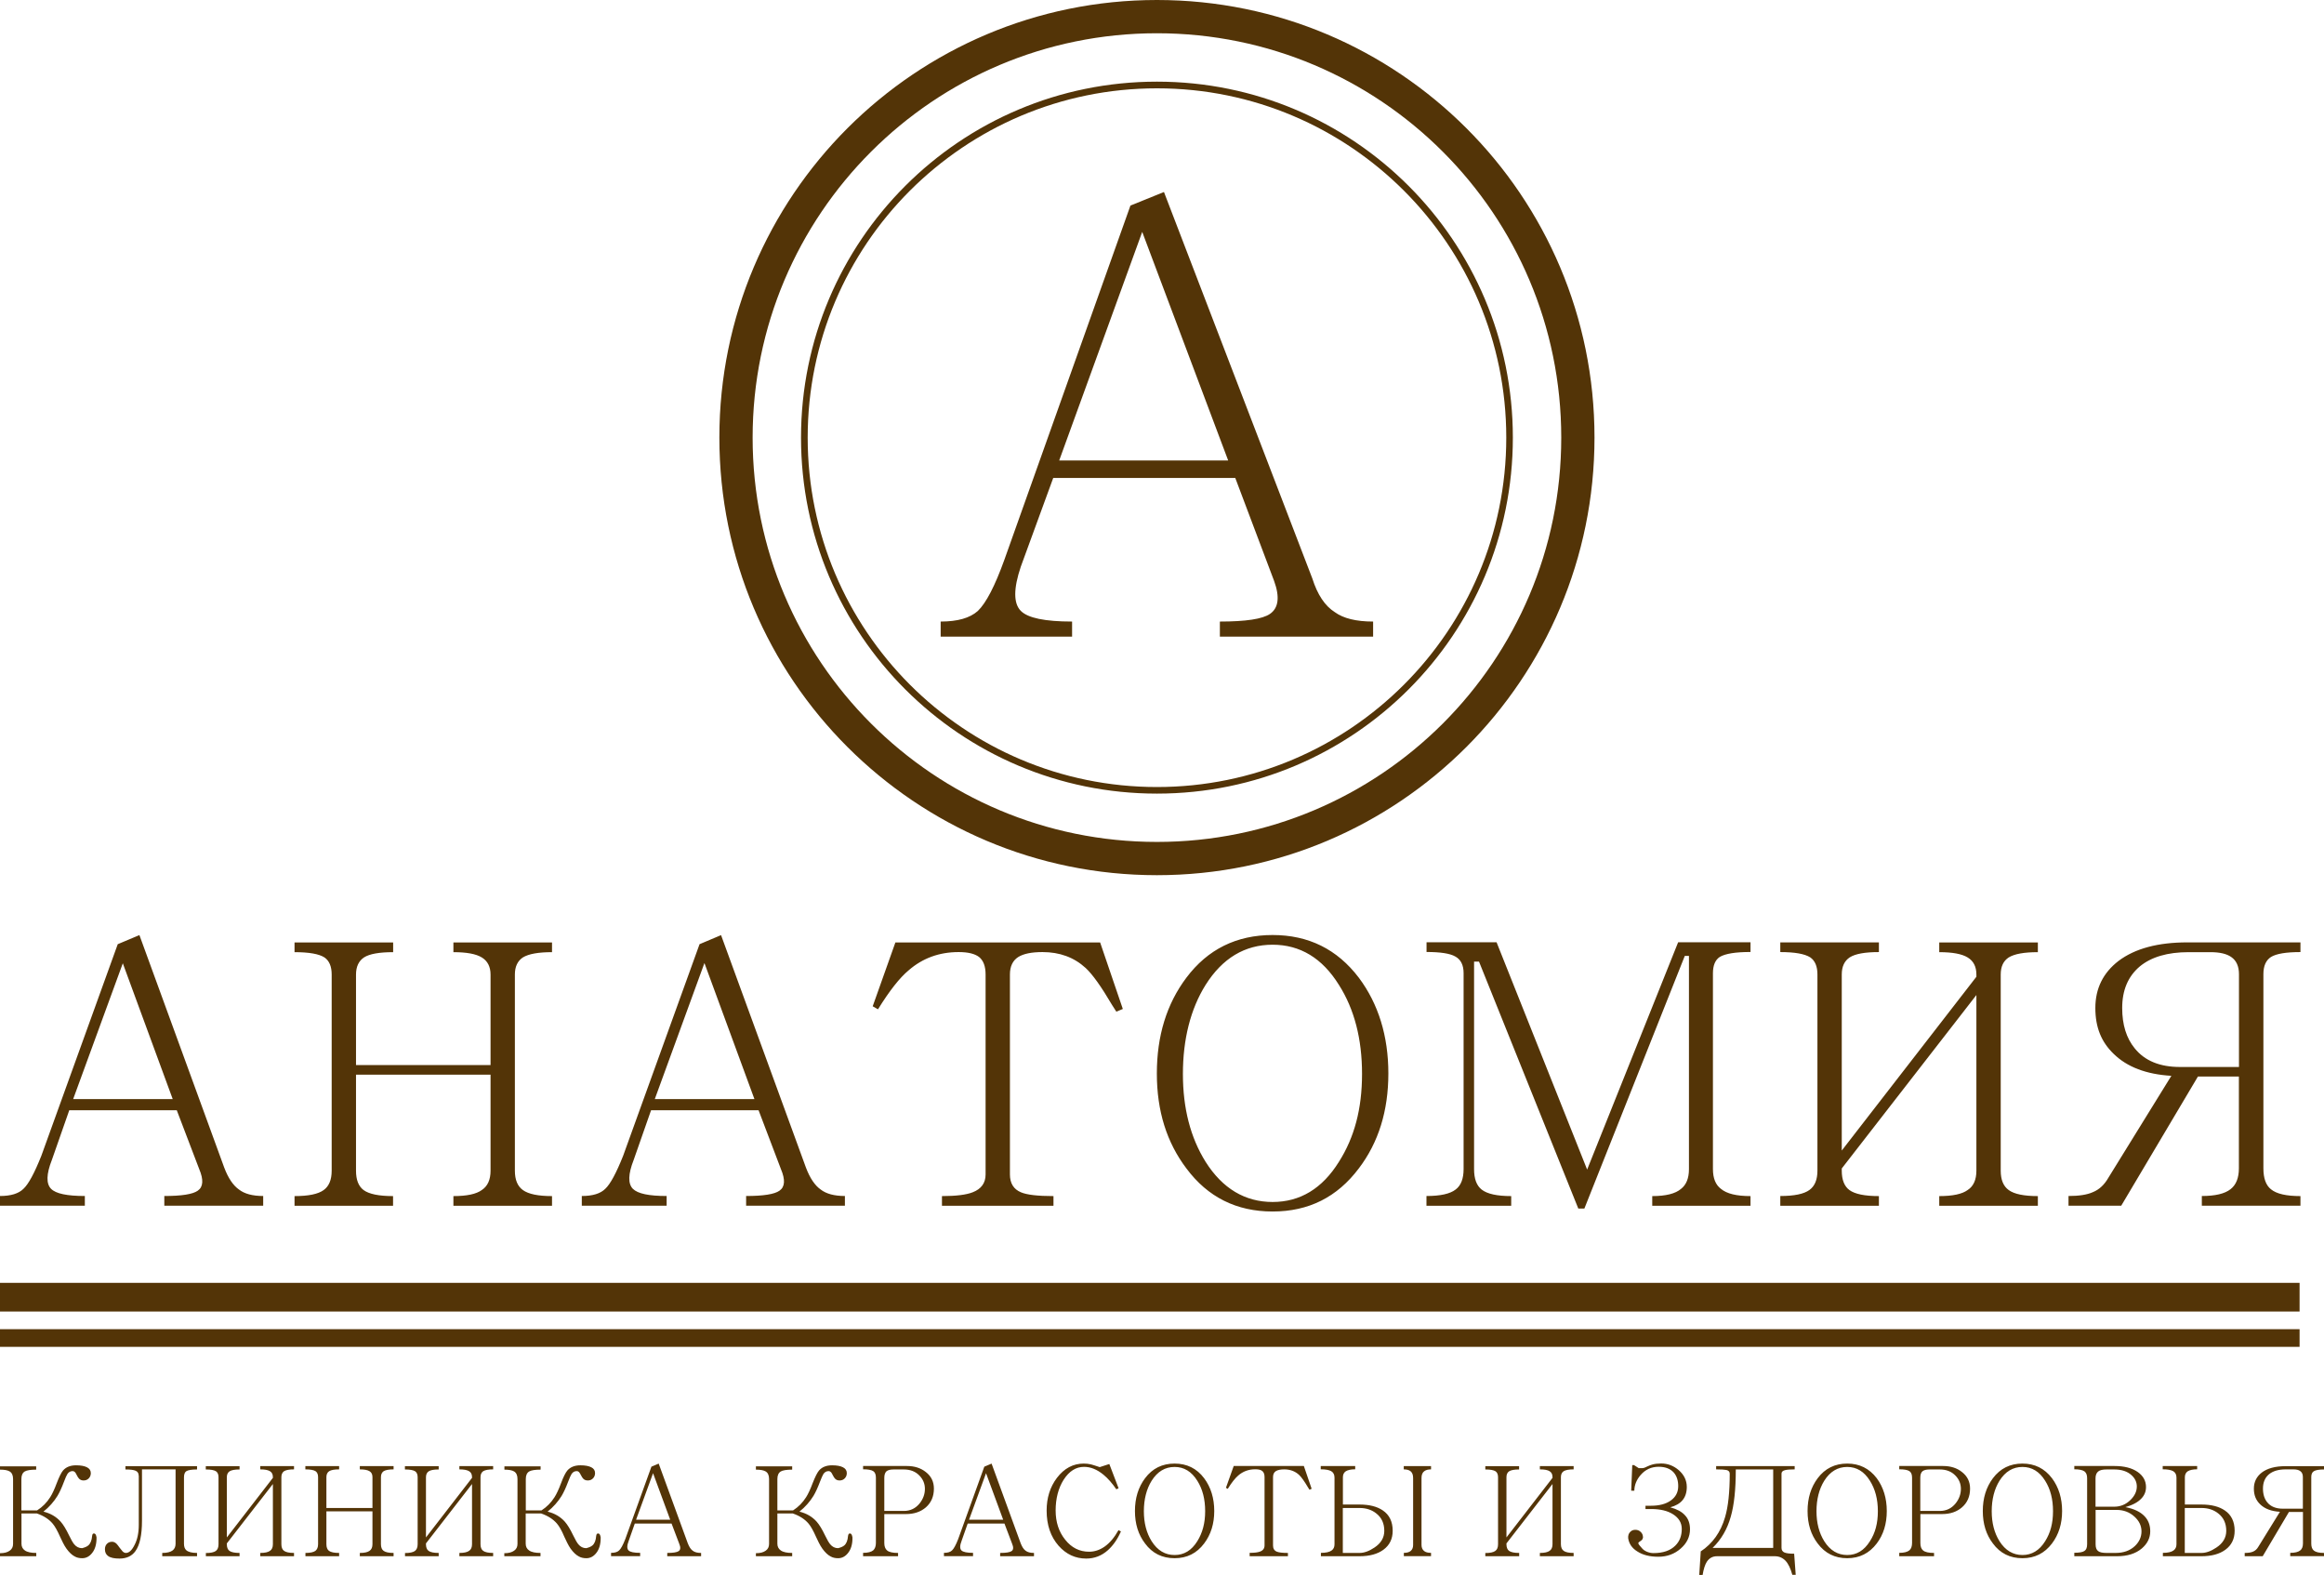
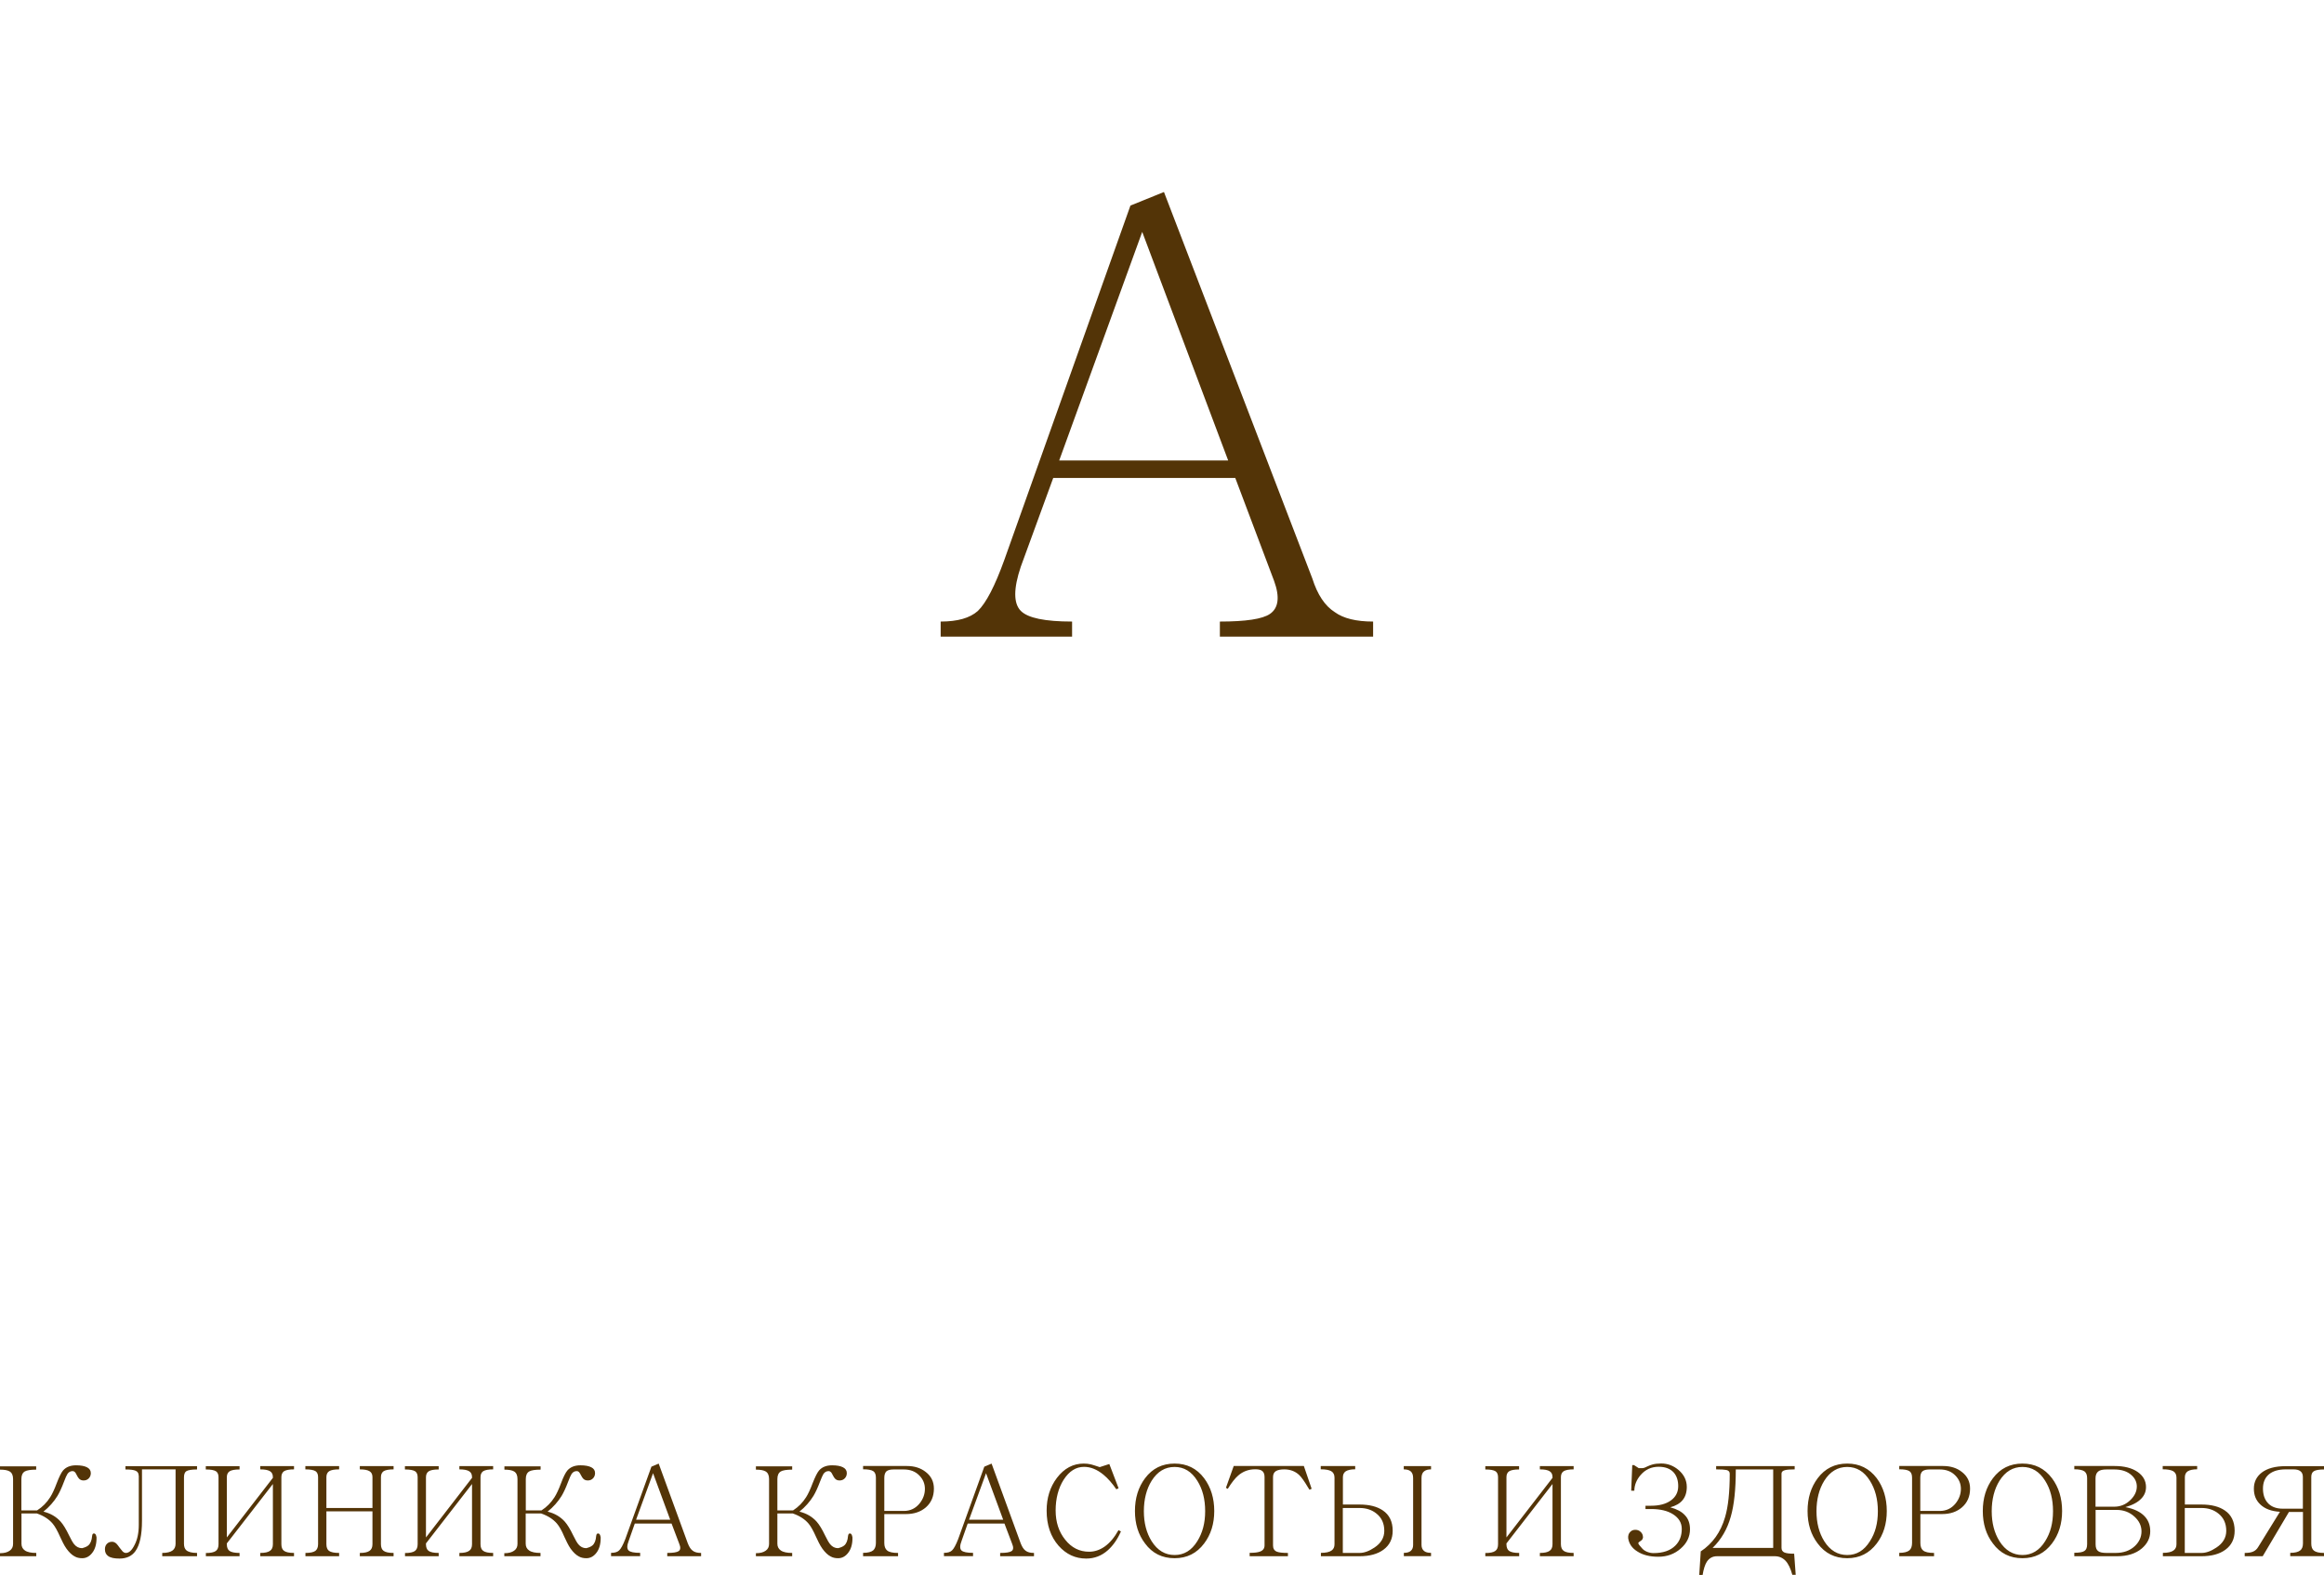
<svg xmlns="http://www.w3.org/2000/svg" id="Layer_2" data-name="Layer 2" viewBox="0 0 268.43 181.88">
  <defs>
    <style> .cls-1 { fill-rule: evenodd; } .cls-1, .cls-2 { fill: #533407; } </style>
  </defs>
  <g id="Layer_1-2" data-name="Layer 1">
    <g>
      <path class="cls-1" d="M134.45,22.17l-3.88,1.57-14.56,40.9c-1.09,3.03-2.11,5-3.07,5.92-.91.81-2.33,1.22-4.29,1.22v1.74h15.18v-1.74c-3.14,0-5.11-.41-5.92-1.23-.86-.86-.86-2.57,0-5.12l3.74-10.23h21.03l4.48,11.88c.68,1.86.52,3.14-.48,3.82-.86.59-2.79.88-5.78.88v1.74h17.7v-1.74c-1.95,0-3.43-.36-4.43-1.09-1.14-.72-2-2.02-2.59-3.88l-17.14-44.64ZM131.93,26.78l9.93,26.4h-19.52l9.59-26.4Z" />
-       <path class="cls-1" d="M133.63,9.43c11.36,0,21.63,4.6,29.07,12.04,7.44,7.44,12.04,17.72,12.04,29.07s-4.6,21.63-12.04,29.07c-7.44,7.44-17.71,12.04-29.07,12.04s-21.63-4.6-29.07-12.04c-7.44-7.44-12.04-17.72-12.04-29.07s4.6-21.63,12.04-29.07c7.44-7.44,17.72-12.04,29.07-12.04h0ZM162.16,22.02c-7.3-7.3-17.39-11.82-28.53-11.82s-21.22,4.52-28.53,11.82c-7.3,7.3-11.81,17.38-11.81,28.52s4.52,21.23,11.81,28.53c7.3,7.3,17.39,11.82,28.53,11.82s21.23-4.52,28.53-11.82c7.3-7.3,11.82-17.39,11.82-28.53s-4.52-21.22-11.82-28.52h0Z" />
-       <path class="cls-1" d="M133.63,0c13.96,0,26.59,5.66,35.74,14.8,9.15,9.14,14.8,21.78,14.8,35.73s-5.66,26.59-14.8,35.74c-9.15,9.14-21.78,14.8-35.74,14.8s-26.59-5.66-35.74-14.8c-9.15-9.14-14.8-21.78-14.8-35.74s5.66-26.59,14.8-35.73C107.04,5.66,119.68,0,133.63,0h0ZM166.65,17.52c-8.45-8.45-20.12-13.68-33.02-13.68s-24.57,5.23-33.02,13.68c-8.45,8.45-13.68,20.12-13.68,33.02s5.23,24.57,13.68,33.02c8.45,8.45,20.12,13.67,33.02,13.67s24.57-5.23,33.02-13.67c8.45-8.45,13.68-20.12,13.68-33.02s-5.23-24.57-13.68-33.02h0Z" />
-       <path class="cls-1" d="M14.18,111.23l5.77,15.7h-11.5l5.74-15.7ZM16.1,107.99l-2.5,1.05-8.83,24.45c-.79,1.98-1.47,3.25-2.06,3.8-.55.55-1.46.83-2.71.83v1.12h9.8v-1.12c-2.05,0-3.35-.27-3.9-.83-.58-.59-.55-1.7.09-3.33l2.01-5.74h12.42l2.59,6.79c.52,1.23.47,2.06-.17,2.5-.58.41-1.87.61-3.86.61v1.12h11.42v-1.12c-1.23,0-2.16-.25-2.8-.75-.66-.46-1.24-1.31-1.7-2.53l-9.8-26.86ZM34.01,139.25h11.39v-1.12c-1.64,0-2.77-.23-3.41-.7-.58-.44-.87-1.18-.87-2.23v-11.09h15.54v11.09c0,1.05-.34,1.79-1.01,2.23-.64.47-1.73.7-3.28.7v1.12h11.39v-1.12c-1.61,0-2.72-.23-3.37-.7-.61-.44-.92-1.18-.92-2.23v-22.66c0-.91.31-1.56.92-1.97.67-.41,1.79-.61,3.37-.61v-1.12h-11.39v1.12c1.52,0,2.61.2,3.28.61.67.41,1.01,1.07,1.01,1.98v10.45h-15.54v-10.45c0-.91.31-1.57.92-1.98.64-.41,1.76-.61,3.37-.61v-1.12h-11.39v1.12c1.66,0,2.82.2,3.46.61.55.38.83,1.04.83,1.97v22.66c0,1.05-.31,1.79-.92,2.23-.64.47-1.76.7-3.37.7v1.12ZM81.37,111.23l5.77,15.7h-11.51l5.73-15.7ZM83.29,107.99l-2.49,1.05-8.83,24.45c-.79,1.98-1.47,3.25-2.06,3.8-.55.55-1.45.83-2.71.83v1.12h9.8v-1.12c-2.05,0-3.34-.27-3.9-.83-.58-.59-.55-1.7.09-3.33l2.01-5.74h12.42l2.58,6.79c.52,1.23.47,2.06-.17,2.5-.58.41-1.87.61-3.85.61v1.12h11.41v-1.12c-1.22,0-2.16-.25-2.8-.75-.66-.46-1.24-1.31-1.7-2.53l-9.81-26.86ZM108.79,139.25h12.89v-1.12c-1.84,0-3.09-.15-3.76-.44-.84-.35-1.27-1.04-1.27-2.06v-23.09c0-.93.32-1.61.96-2.02.61-.38,1.54-.57,2.8-.57,1.99,0,3.65.61,4.99,1.84.79.73,1.81,2.16,3.06,4.29l.48.75.75-.31-2.62-7.68h-23.65l-2.62,7.37.61.35c1.32-2.13,2.5-3.64,3.55-4.51,1.6-1.39,3.52-2.1,5.77-2.1,1.08,0,1.86.19,2.36.57.5.41.75,1.08.75,2.02v23.09c0,.99-.5,1.68-1.49,2.06-.73.29-1.91.44-3.55.44v1.12ZM146.99,107.98c-4.16,0-7.49,1.64-9.96,4.93-2.28,3.03-3.41,6.72-3.41,11.06s1.14,7.96,3.41,10.96c2.47,3.32,5.79,4.98,9.96,4.98s7.46-1.66,9.96-4.98c2.28-3,3.41-6.66,3.41-10.96s-1.14-8.03-3.41-11.06c-2.5-3.29-5.82-4.93-9.96-4.93h0ZM146.99,109.1c3.18,0,5.74,1.55,7.66,4.64,1.78,2.8,2.67,6.23,2.67,10.28s-.89,7.35-2.67,10.15c-1.92,3.09-4.48,4.64-7.66,4.64s-5.79-1.55-7.74-4.64c-1.75-2.8-2.62-6.18-2.62-10.15s.87-7.48,2.62-10.28c1.95-3.09,4.54-4.64,7.74-4.64h0ZM164.77,139.25h9.78v-1.12c-1.64,0-2.77-.25-3.41-.75-.59-.46-.88-1.25-.88-2.36v-23.97h.57l11.47,28.52h.7l11.6-29.18h.48v24.63c0,1.05-.31,1.81-.92,2.28-.64.55-1.75.83-3.32.83v1.12h11.35v-1.12c-1.61,0-2.74-.27-3.42-.84-.61-.46-.92-1.22-.92-2.28v-22.61c0-.91.26-1.54.79-1.89.64-.38,1.83-.57,3.55-.57v-1.12h-8.36l-10.51,26.25-10.46-26.25h-8.09v1.12c1.6,0,2.71.17,3.32.52.64.35.96.99.96,1.93v22.61c0,1.11-.3,1.91-.92,2.37-.64.5-1.76.75-3.37.75v1.12ZM205.63,139.25h11.39v-1.12c-1.63,0-2.77-.23-3.41-.7-.58-.43-.88-1.18-.88-2.23v-.26l15.55-20.03v20.29c0,1.05-.34,1.8-1.01,2.23-.64.47-1.73.7-3.28.7v1.12h11.39v-1.12c-1.61,0-2.73-.23-3.37-.7-.61-.44-.92-1.18-.92-2.23v-22.66c0-.91.3-1.56.92-1.97.67-.41,1.79-.61,3.37-.61v-1.12h-11.39v1.12c1.52,0,2.61.2,3.28.61.68.41,1.01,1.07,1.01,1.97v.26l-15.55,20.07v-20.34c0-.91.31-1.56.92-1.97.65-.41,1.76-.61,3.37-.61v-1.12h-11.39v1.12c1.66,0,2.81.2,3.46.61.55.38.83,1.04.83,1.97v22.66c0,1.05-.31,1.79-.92,2.23-.64.47-1.76.7-3.37.7v1.12ZM258.61,123.22h-6.81c-2.34,0-4.08-.72-5.23-2.15-.96-1.17-1.45-2.72-1.45-4.66,0-2.05.67-3.64,2.02-4.79,1.34-1.11,3.23-1.66,5.66-1.66h2.51c1.08,0,1.89.19,2.42.57.59.41.88,1.08.88,1.98v10.72ZM265.71,139.25v-1.12c-1.64,0-2.77-.26-3.41-.79-.58-.46-.87-1.27-.87-2.41v-22.44c0-.93.29-1.59.87-1.97.61-.38,1.75-.57,3.41-.57v-1.12h-13.07c-3.39,0-6.04.71-7.94,2.14-1.79,1.38-2.68,3.19-2.68,5.44s.7,3.93,2.11,5.29c1.55,1.52,3.77,2.37,6.67,2.54l-7.28,11.78c-.47.82-1.07,1.37-1.8,1.66-.64.29-1.58.44-2.8.44v1.12h6.09l8.86-14.92h4.73v10.6c0,1.11-.32,1.91-.96,2.41-.67.53-1.78.79-3.32.79v1.12h11.39Z" />
-       <rect class="cls-2" y="148.15" width="265.61" height="3.31" />
-       <rect class="cls-2" y="153.5" width="265.61" height="2.04" />
      <path class="cls-1" d="M0,179.34v.38h4.19v-.38c-.6,0-1.04-.09-1.32-.29-.26-.18-.39-.44-.39-.78v-3.49h1.78c.78.27,1.39.66,1.82,1.17.27.32.55.82.86,1.52.14.31.25.54.33.69.13.26.27.49.41.69.32.44.64.74.96.9.23.13.51.2.85.2.45,0,.83-.2,1.14-.59.36-.44.53-1.05.52-1.82-.05-.3-.14-.45-.29-.45-.13-.01-.2.09-.22.29-.04.51-.19.87-.44,1.09-.15.13-.39.24-.72.32-.37,0-.67-.16-.91-.45-.15-.18-.35-.52-.6-1.04-.34-.71-.66-1.23-.96-1.57-.51-.57-1.17-.96-1.99-1.16.66-.53,1.2-1.14,1.62-1.82.24-.4.49-.94.75-1.63.17-.45.3-.75.4-.9.15-.22.35-.33.59-.33.11,0,.2.04.29.13.05.05.11.16.19.32.1.2.19.34.27.42.13.14.31.21.52.21.25,0,.45-.08.61-.25.15-.16.23-.36.23-.6,0-.3-.15-.52-.44-.67-.29-.15-.71-.23-1.26-.23-.66,0-1.16.2-1.51.6-.21.25-.45.74-.73,1.47-.27.72-.52,1.25-.75,1.61-.39.62-.89,1.13-1.52,1.53h-1.81v-3.63c0-.42.13-.71.39-.87.24-.14.68-.21,1.32-.21v-.38H0v.38c.52,0,.89.07,1.12.21.26.16.39.45.39.87v7.5c0,.34-.13.6-.39.78-.26.19-.63.29-1.12.29h0ZM16.03,170.42v5.67c0,.93-.16,1.71-.5,2.35-.3.6-.63.9-.99.9-.13,0-.26-.06-.39-.19-.07-.07-.18-.21-.33-.41-.16-.23-.29-.39-.38-.48-.16-.14-.32-.21-.49-.21-.25,0-.45.08-.6.24-.15.15-.23.36-.23.62,0,.35.12.61.36.78.26.2.7.3,1.32.3.82,0,1.44-.29,1.85-.87.5-.7.75-1.87.75-3.5v-5.93h3.88v8.59c0,.34-.12.6-.34.77-.25.19-.65.29-1.2.29v.38h4.02v-.38c-.6,0-1.01-.11-1.24-.31-.18-.16-.27-.41-.27-.75v-7.66c0-.36.09-.6.27-.72.21-.13.62-.2,1.24-.2v-.38h-8.27v.38c.57,0,.96.05,1.18.15.23.1.35.29.35.57h0ZM23.77,179.72h3.9v-.38c-.56,0-.95-.08-1.17-.24-.2-.15-.3-.41-.3-.77v-.09l5.32-6.86v6.95c0,.36-.11.62-.34.77-.22.16-.59.24-1.12.24v.38h3.9v-.38c-.55,0-.93-.08-1.15-.24-.21-.15-.31-.41-.31-.77v-7.75c0-.31.11-.54.31-.68.23-.14.61-.21,1.15-.21v-.38h-3.9v.38c.52,0,.89.07,1.12.21.23.14.34.36.34.68v.09l-5.32,6.88v-6.96c0-.31.11-.54.32-.68.22-.14.6-.21,1.15-.21v-.38h-3.9v.38c.57,0,.96.07,1.18.21.19.13.29.36.29.68v7.75c0,.36-.1.61-.31.77-.22.16-.61.24-1.15.24v.38ZM35.27,179.72h3.9v-.38c-.56,0-.95-.08-1.17-.24-.2-.15-.3-.41-.3-.77v-3.79h5.32v3.79c0,.36-.11.61-.34.77-.22.16-.59.24-1.12.24v.38h3.9v-.38c-.55,0-.93-.08-1.15-.24-.21-.15-.31-.41-.31-.77v-7.75c0-.31.11-.54.31-.68.23-.14.61-.21,1.15-.21v-.38h-3.9v.38c.52,0,.89.07,1.12.21.23.14.34.36.34.68v3.57h-5.32v-3.57c0-.31.11-.54.32-.68.22-.14.6-.21,1.15-.21v-.38h-3.9v.38c.57,0,.96.07,1.18.21.19.13.29.36.29.68v7.75c0,.36-.11.61-.31.77-.22.16-.61.24-1.15.24v.38ZM46.77,179.72h3.9v-.38c-.56,0-.95-.08-1.17-.24-.2-.15-.3-.41-.3-.77v-.09l5.32-6.86v6.95c0,.36-.11.62-.34.77-.22.16-.59.24-1.12.24v.38h3.9v-.38c-.55,0-.93-.08-1.15-.24-.21-.15-.31-.41-.31-.77v-7.75c0-.31.11-.54.31-.68.23-.14.61-.21,1.15-.21v-.38h-3.9v.38c.52,0,.89.07,1.12.21.23.14.34.36.34.68v.09l-5.32,6.88v-6.96c0-.31.11-.54.32-.68.22-.14.6-.21,1.15-.21v-.38h-3.9v.38c.57,0,.96.07,1.18.21.19.13.29.36.29.68v7.75c0,.36-.11.61-.31.77-.22.16-.61.24-1.15.24v.38ZM58.25,179.34v.38h4.18v-.38c-.6,0-1.04-.09-1.32-.29-.26-.18-.39-.44-.39-.78v-3.49h1.78c.78.27,1.39.66,1.83,1.17.27.32.56.82.85,1.52.14.31.25.54.33.69.13.26.26.49.4.69.32.44.64.74.96.9.23.13.51.2.85.2.45,0,.83-.2,1.14-.59.36-.44.53-1.05.52-1.82-.05-.3-.14-.45-.29-.45-.13-.01-.21.09-.23.29-.04.51-.18.87-.43,1.09-.15.13-.39.24-.72.32-.37,0-.67-.16-.91-.45-.15-.18-.35-.52-.6-1.04-.34-.71-.66-1.23-.96-1.57-.51-.57-1.17-.96-1.99-1.16.66-.53,1.2-1.14,1.62-1.82.24-.4.49-.94.75-1.63.17-.45.3-.75.4-.9.15-.22.34-.33.59-.33.11,0,.2.04.28.13.05.05.12.16.2.32.1.2.19.34.27.42.13.14.31.21.53.21.25,0,.45-.08.61-.25.15-.16.23-.36.23-.6,0-.3-.14-.52-.43-.67-.29-.15-.71-.23-1.26-.23-.66,0-1.16.2-1.51.6-.21.25-.46.74-.73,1.47-.27.72-.52,1.25-.75,1.61-.39.62-.89,1.13-1.51,1.53h-1.81v-3.63c0-.42.13-.71.39-.87.24-.14.68-.21,1.32-.21v-.38h-4.18v.38c.52,0,.89.07,1.12.21.26.16.39.45.39.87v7.5c0,.34-.13.6-.39.78-.26.19-.63.29-1.12.29h0ZM75.43,170.13l1.98,5.37h-3.94l1.96-5.37ZM76.09,169.02l-.85.36-3.02,8.37c-.27.68-.5,1.11-.71,1.3-.19.19-.5.28-.93.28v.38h3.36v-.38c-.7,0-1.15-.09-1.34-.28-.2-.2-.19-.58.03-1.14l.69-1.96h4.25l.88,2.32c.18.42.16.71-.06.86-.2.14-.64.21-1.32.21v.38h3.91v-.38c-.42,0-.74-.08-.96-.25-.23-.16-.42-.45-.58-.87l-3.36-9.2ZM87.31,179.34v.38h4.19v-.38c-.6,0-1.04-.09-1.32-.29-.26-.18-.39-.44-.39-.78v-3.49h1.78c.78.27,1.39.66,1.82,1.17.27.32.55.82.86,1.52.14.31.25.54.33.69.13.26.27.49.41.69.32.44.64.74.96.9.23.13.51.2.85.2.45,0,.83-.2,1.14-.59.36-.44.54-1.05.52-1.82-.05-.3-.14-.45-.28-.45-.13-.01-.2.09-.23.29-.04.51-.18.87-.43,1.09-.15.13-.39.24-.72.32-.37,0-.67-.16-.91-.45-.15-.18-.35-.52-.6-1.04-.34-.71-.66-1.23-.96-1.57-.51-.57-1.17-.96-1.99-1.16.66-.53,1.2-1.14,1.62-1.82.24-.4.49-.94.75-1.63.17-.45.31-.75.4-.9.15-.22.35-.33.59-.33.11,0,.2.04.29.13.05.05.11.16.19.32.1.2.19.34.27.42.13.14.3.21.52.21.25,0,.45-.08.61-.25.15-.16.23-.36.23-.6,0-.3-.15-.52-.44-.67-.29-.15-.71-.23-1.26-.23-.66,0-1.16.2-1.51.6-.21.25-.45.74-.74,1.47-.27.72-.52,1.25-.75,1.61-.39.62-.89,1.13-1.51,1.53h-1.81v-3.63c0-.42.13-.71.39-.87.24-.14.68-.21,1.32-.21v-.38h-4.19v.38c.52,0,.9.07,1.13.21.26.16.39.45.39.87v7.5c0,.34-.13.6-.39.78-.26.19-.63.29-1.13.29h0ZM99.69,179.72h4.04v-.38c-.61,0-1.04-.09-1.27-.29-.21-.18-.32-.46-.32-.86v-3.34h2.51c.93,0,1.7-.26,2.3-.78.61-.54.92-1.26.92-2.16,0-.79-.31-1.43-.93-1.91-.59-.47-1.32-.7-2.18-.7h-5.07v.38c.56,0,.95.07,1.17.21.21.14.31.39.31.76v7.53c0,.39-.11.68-.31.86-.23.19-.62.29-1.17.29v.38ZM102.14,174.48v-3.81c0-.36.09-.61.25-.76.17-.14.45-.21.82-.21h1.18c.75,0,1.35.23,1.81.71.42.43.63.94.63,1.53,0,.62-.21,1.18-.61,1.68-.47.58-1.08.87-1.82.87h-2.26ZM113.89,170.13l1.98,5.37h-3.94l1.96-5.37ZM114.54,169.02l-.85.36-3.02,8.37c-.27.68-.5,1.11-.71,1.3-.19.19-.5.28-.93.28v.38h3.36v-.38c-.7,0-1.14-.09-1.34-.28-.2-.2-.19-.58.03-1.14l.69-1.96h4.25l.88,2.32c.18.42.16.71-.06.86-.2.14-.64.21-1.32.21v.38h3.91v-.38c-.42,0-.74-.08-.96-.25-.23-.16-.42-.45-.58-.87l-3.36-9.2ZM129.46,176.85l-.27-.14c-.47.84-1,1.47-1.59,1.89-.57.4-1.17.6-1.81.6-1.1,0-2.02-.46-2.75-1.38-.74-.91-1.11-2.04-1.11-3.39s.31-2.58.93-3.55c.64-.99,1.42-1.48,2.35-1.48.76,0,1.51.3,2.25.91.51.42,1,.98,1.48,1.68l.26-.12-1.07-2.8-1.11.36-.21-.07c-.37-.12-.64-.21-.81-.25-.27-.06-.54-.09-.82-.09-1.23,0-2.26.55-3.1,1.65-.8,1.06-1.19,2.32-1.19,3.78,0,1.66.46,3.01,1.38,4.06.88.99,1.94,1.48,3.19,1.48.95,0,1.78-.32,2.5-.96.6-.54,1.11-1.26,1.51-2.17h0ZM135.67,169.02c-1.43,0-2.56.56-3.41,1.69-.78,1.04-1.17,2.3-1.17,3.79s.39,2.73,1.17,3.75c.84,1.14,1.98,1.7,3.41,1.7s2.56-.57,3.41-1.7c.78-1.03,1.17-2.28,1.17-3.75s-.39-2.75-1.17-3.79c-.85-1.13-1.99-1.69-3.41-1.69h0ZM135.67,169.41c1.09,0,1.96.53,2.62,1.59.61.96.91,2.13.91,3.52s-.31,2.51-.91,3.47c-.66,1.06-1.53,1.59-2.62,1.59s-1.98-.53-2.65-1.59c-.6-.96-.9-2.12-.9-3.47s.3-2.56.9-3.52c.67-1.06,1.55-1.59,2.65-1.59h0ZM144.35,179.72h4.41v-.38c-.63,0-1.06-.05-1.29-.15-.29-.12-.43-.36-.43-.71v-7.9c0-.32.11-.55.33-.69.21-.13.53-.2.96-.2.68,0,1.25.21,1.71.63.27.25.62.74,1.05,1.47l.16.25.25-.11-.9-2.63h-8.1l-.9,2.52.21.12c.45-.73.86-1.24,1.21-1.54.55-.48,1.21-.72,1.97-.72.37,0,.64.06.81.2.17.14.26.37.26.69v7.9c0,.34-.17.58-.51.71-.25.1-.65.15-1.21.15v.38ZM152.57,179.34v.38h4.46c1.16,0,2.08-.25,2.76-.75.71-.52,1.07-1.25,1.07-2.19,0-1.05-.38-1.84-1.14-2.35-.66-.45-1.55-.68-2.68-.68h-1.93v-3.15c0-.31.11-.54.33-.69.24-.15.6-.23,1.09-.23v-.38h-3.98v.38c.54,0,.94.07,1.2.21.26.15.39.4.39.75v7.7c0,.32-.11.56-.34.72-.25.18-.66.27-1.23.27h0ZM155.11,174.15h1.93c.76,0,1.41.21,1.94.64.61.48.91,1.15.91,2,0,.78-.38,1.43-1.14,1.93-.61.41-1.18.62-1.72.62h-1.93v-5.19ZM162.14,169.31v.38c.34,0,.6.07.78.21.2.16.3.42.3.79v7.73c0,.3-.09.53-.28.69-.18.15-.44.22-.79.22v.38h3.14v-.38c-.36,0-.63-.07-.81-.22-.19-.16-.29-.39-.29-.69v-7.73c0-.37.1-.63.32-.79.18-.14.44-.21.78-.21v-.38h-3.14ZM171.57,179.72h3.9v-.38c-.56,0-.95-.08-1.17-.24-.2-.15-.3-.41-.3-.77v-.09l5.32-6.86v6.95c0,.36-.11.62-.34.77-.22.16-.59.24-1.12.24v.38h3.9v-.38c-.55,0-.93-.08-1.15-.24-.21-.15-.32-.41-.32-.77v-7.75c0-.31.11-.54.32-.68.23-.14.61-.21,1.15-.21v-.38h-3.9v.38c.52,0,.9.07,1.12.21.23.14.34.36.34.68v.09l-5.32,6.88v-6.96c0-.31.1-.54.31-.68.22-.14.61-.21,1.15-.21v-.38h-3.9v.38c.57,0,.96.07,1.18.21.19.13.29.36.29.68v7.75c0,.36-.1.61-.32.77-.22.16-.6.24-1.15.24v.38ZM189.77,177.54c0-.27-.09-.48-.29-.65-.16-.15-.36-.22-.6-.22s-.43.08-.58.24c-.18.17-.26.41-.24.72.09.64.44,1.16,1.06,1.54.63.41,1.44.61,2.43.61s1.85-.31,2.56-.93c.72-.62,1.09-1.37,1.09-2.24,0-.69-.2-1.23-.59-1.63-.36-.4-.92-.7-1.69-.91.63-.17,1.1-.44,1.41-.81.33-.39.5-.9.5-1.54,0-.75-.31-1.4-.94-1.95-.6-.51-1.27-.76-2.02-.76-.39,0-.73.04-1.02.12-.17.05-.37.12-.6.23-.13.07-.22.11-.28.13-.11.04-.21.06-.3.06h-.39l-.54-.35h-.21l-.12,2.95h.36c.01-.65.25-1.25.72-1.8.55-.64,1.25-.96,2.09-.96.76,0,1.34.22,1.74.66.35.4.52.93.52,1.57,0,.7-.28,1.25-.85,1.66-.57.41-1.33.61-2.29.61h-.64v.38h.66c1.05,0,1.89.2,2.53.61.67.43,1,.99,1,1.69,0,.8-.25,1.44-.75,1.93-.57.57-1.41.86-2.53.86-.26,0-.51-.06-.75-.16-.25-.11-.45-.25-.58-.42-.26-.27-.39-.46-.41-.55,0-.07.05-.14.17-.21.11-.06.18-.11.22-.16.09-.08.14-.19.16-.33h0ZM196.44,179.2l-.17,2.68h.39c.11-.68.27-1.19.49-1.53.28-.42.67-.63,1.17-.63h6.68c.49,0,.9.18,1.23.52.33.35.59.9.79,1.63h.39l-.18-2.44c-.54,0-.91-.05-1.12-.14-.23-.1-.34-.28-.34-.54v-8.57c0-.2.13-.33.4-.4.22-.06.6-.09,1.12-.09v-.38h-9.07v.38c.6,0,.99.03,1.18.07.26.06.39.2.39.43,0,2.14-.18,3.81-.54,5.02-.5,1.73-1.44,3.05-2.83,3.97h0ZM200.48,169.7h4.33v9.06h-7c1-.97,1.7-2.17,2.1-3.61.39-1.34.58-3.16.58-5.45h0ZM213.36,169.02c-1.42,0-2.56.56-3.41,1.69-.78,1.04-1.17,2.3-1.17,3.79s.39,2.73,1.17,3.75c.85,1.14,1.99,1.7,3.41,1.7s2.55-.57,3.41-1.7c.78-1.03,1.16-2.28,1.16-3.75s-.39-2.75-1.16-3.79c-.86-1.13-2-1.69-3.41-1.69h0ZM213.36,169.41c1.09,0,1.96.53,2.62,1.59.61.96.92,2.13.92,3.52s-.3,2.51-.92,3.47c-.66,1.06-1.53,1.59-2.62,1.59s-1.98-.53-2.65-1.59c-.6-.96-.9-2.12-.9-3.47s.3-2.56.9-3.52c.67-1.06,1.55-1.59,2.65-1.59h0ZM219.35,179.72h4.04v-.38c-.61,0-1.03-.09-1.27-.29-.21-.18-.31-.46-.31-.86v-3.34h2.51c.94,0,1.7-.26,2.3-.78.62-.54.93-1.26.93-2.16,0-.79-.31-1.43-.93-1.91-.58-.47-1.32-.7-2.18-.7h-5.07v.38c.56,0,.95.07,1.17.21.21.14.31.39.31.76v7.53c0,.39-.1.68-.31.86-.23.19-.62.29-1.17.29v.38ZM221.8,174.48v-3.81c0-.36.08-.61.25-.76.17-.14.45-.21.82-.21h1.18c.75,0,1.35.23,1.81.71.42.43.63.94.63,1.53,0,.62-.21,1.18-.61,1.68-.47.58-1.08.87-1.82.87h-2.25ZM233.6,169.02c-1.43,0-2.56.56-3.41,1.69-.78,1.04-1.17,2.3-1.17,3.79s.39,2.73,1.17,3.75c.84,1.14,1.98,1.7,3.41,1.7s2.55-.57,3.41-1.7c.78-1.03,1.17-2.28,1.17-3.75s-.39-2.75-1.17-3.79c-.86-1.13-1.99-1.69-3.41-1.69h0ZM233.6,169.41c1.09,0,1.96.53,2.62,1.59.61.96.91,2.13.91,3.52s-.3,2.51-.91,3.47c-.66,1.06-1.54,1.59-2.62,1.59s-1.98-.53-2.65-1.59c-.6-.96-.9-2.12-.9-3.47s.3-2.56.9-3.52c.67-1.06,1.55-1.59,2.65-1.59h0ZM239.6,179.72h4.93c1.2,0,2.15-.3,2.86-.9.64-.55.97-1.21.97-1.98,0-.71-.22-1.29-.66-1.74-.48-.51-1.22-.86-2.21-1.05.85-.24,1.47-.58,1.86-1.01.35-.37.52-.8.52-1.31,0-.71-.32-1.29-.96-1.74-.66-.46-1.56-.69-2.68-.69h-4.64v.38c.55,0,.94.08,1.17.24.21.16.31.42.31.79v7.62c0,.39-.1.65-.31.78-.2.14-.59.21-1.17.21v.38ZM242.04,173.99v-3.26c0-.36.1-.62.3-.79.2-.17.53-.24.98-.24h.88c.85,0,1.52.22,2,.66.41.37.61.81.61,1.31,0,.56-.25,1.08-.73,1.55-.53.52-1.16.78-1.88.78h-2.17ZM242.04,174.37h2.42c.82,0,1.51.26,2.08.78.54.49.81,1.06.81,1.7s-.26,1.22-.77,1.7c-.57.53-1.31.79-2.23.79h-1.02c-.48,0-.81-.07-.98-.21-.2-.14-.3-.4-.3-.79v-3.98ZM252.36,174.15h1.93c.76,0,1.41.21,1.94.64.61.48.91,1.15.91,2,0,.78-.38,1.43-1.14,1.93-.61.41-1.18.62-1.72.62h-1.93v-5.19ZM249.82,179.34v.38h4.46c1.16,0,2.08-.25,2.76-.75.71-.52,1.07-1.25,1.07-2.19,0-1.05-.38-1.84-1.14-2.35-.66-.45-1.55-.68-2.68-.68h-1.93v-3.15c0-.31.11-.54.33-.69.24-.15.61-.23,1.09-.23v-.38h-3.98v.38c.54,0,.94.07,1.2.21.26.15.39.4.39.75v7.7c0,.32-.12.56-.35.72-.25.18-.66.27-1.23.27h0ZM266,174.23h-2.33c-.8,0-1.4-.25-1.79-.73-.33-.4-.5-.93-.5-1.6,0-.7.23-1.25.69-1.64.46-.38,1.11-.57,1.94-.57h.86c.37,0,.64.06.82.2.2.14.3.37.3.67v3.67ZM268.43,179.72v-.38c-.56,0-.95-.09-1.17-.27-.2-.16-.3-.43-.3-.82v-7.68c0-.32.1-.55.3-.67.21-.13.6-.2,1.17-.2v-.38h-4.47c-1.16,0-2.07.25-2.71.73-.61.47-.92,1.09-.92,1.86s.24,1.34.72,1.81c.53.52,1.29.81,2.29.87l-2.49,4.03c-.16.28-.37.47-.62.57-.22.1-.54.15-.96.15v.38h2.08l3.03-5.11h1.62v3.63c0,.38-.11.66-.33.82-.23.18-.61.27-1.14.27v.38h3.9Z" />
    </g>
  </g>
</svg>